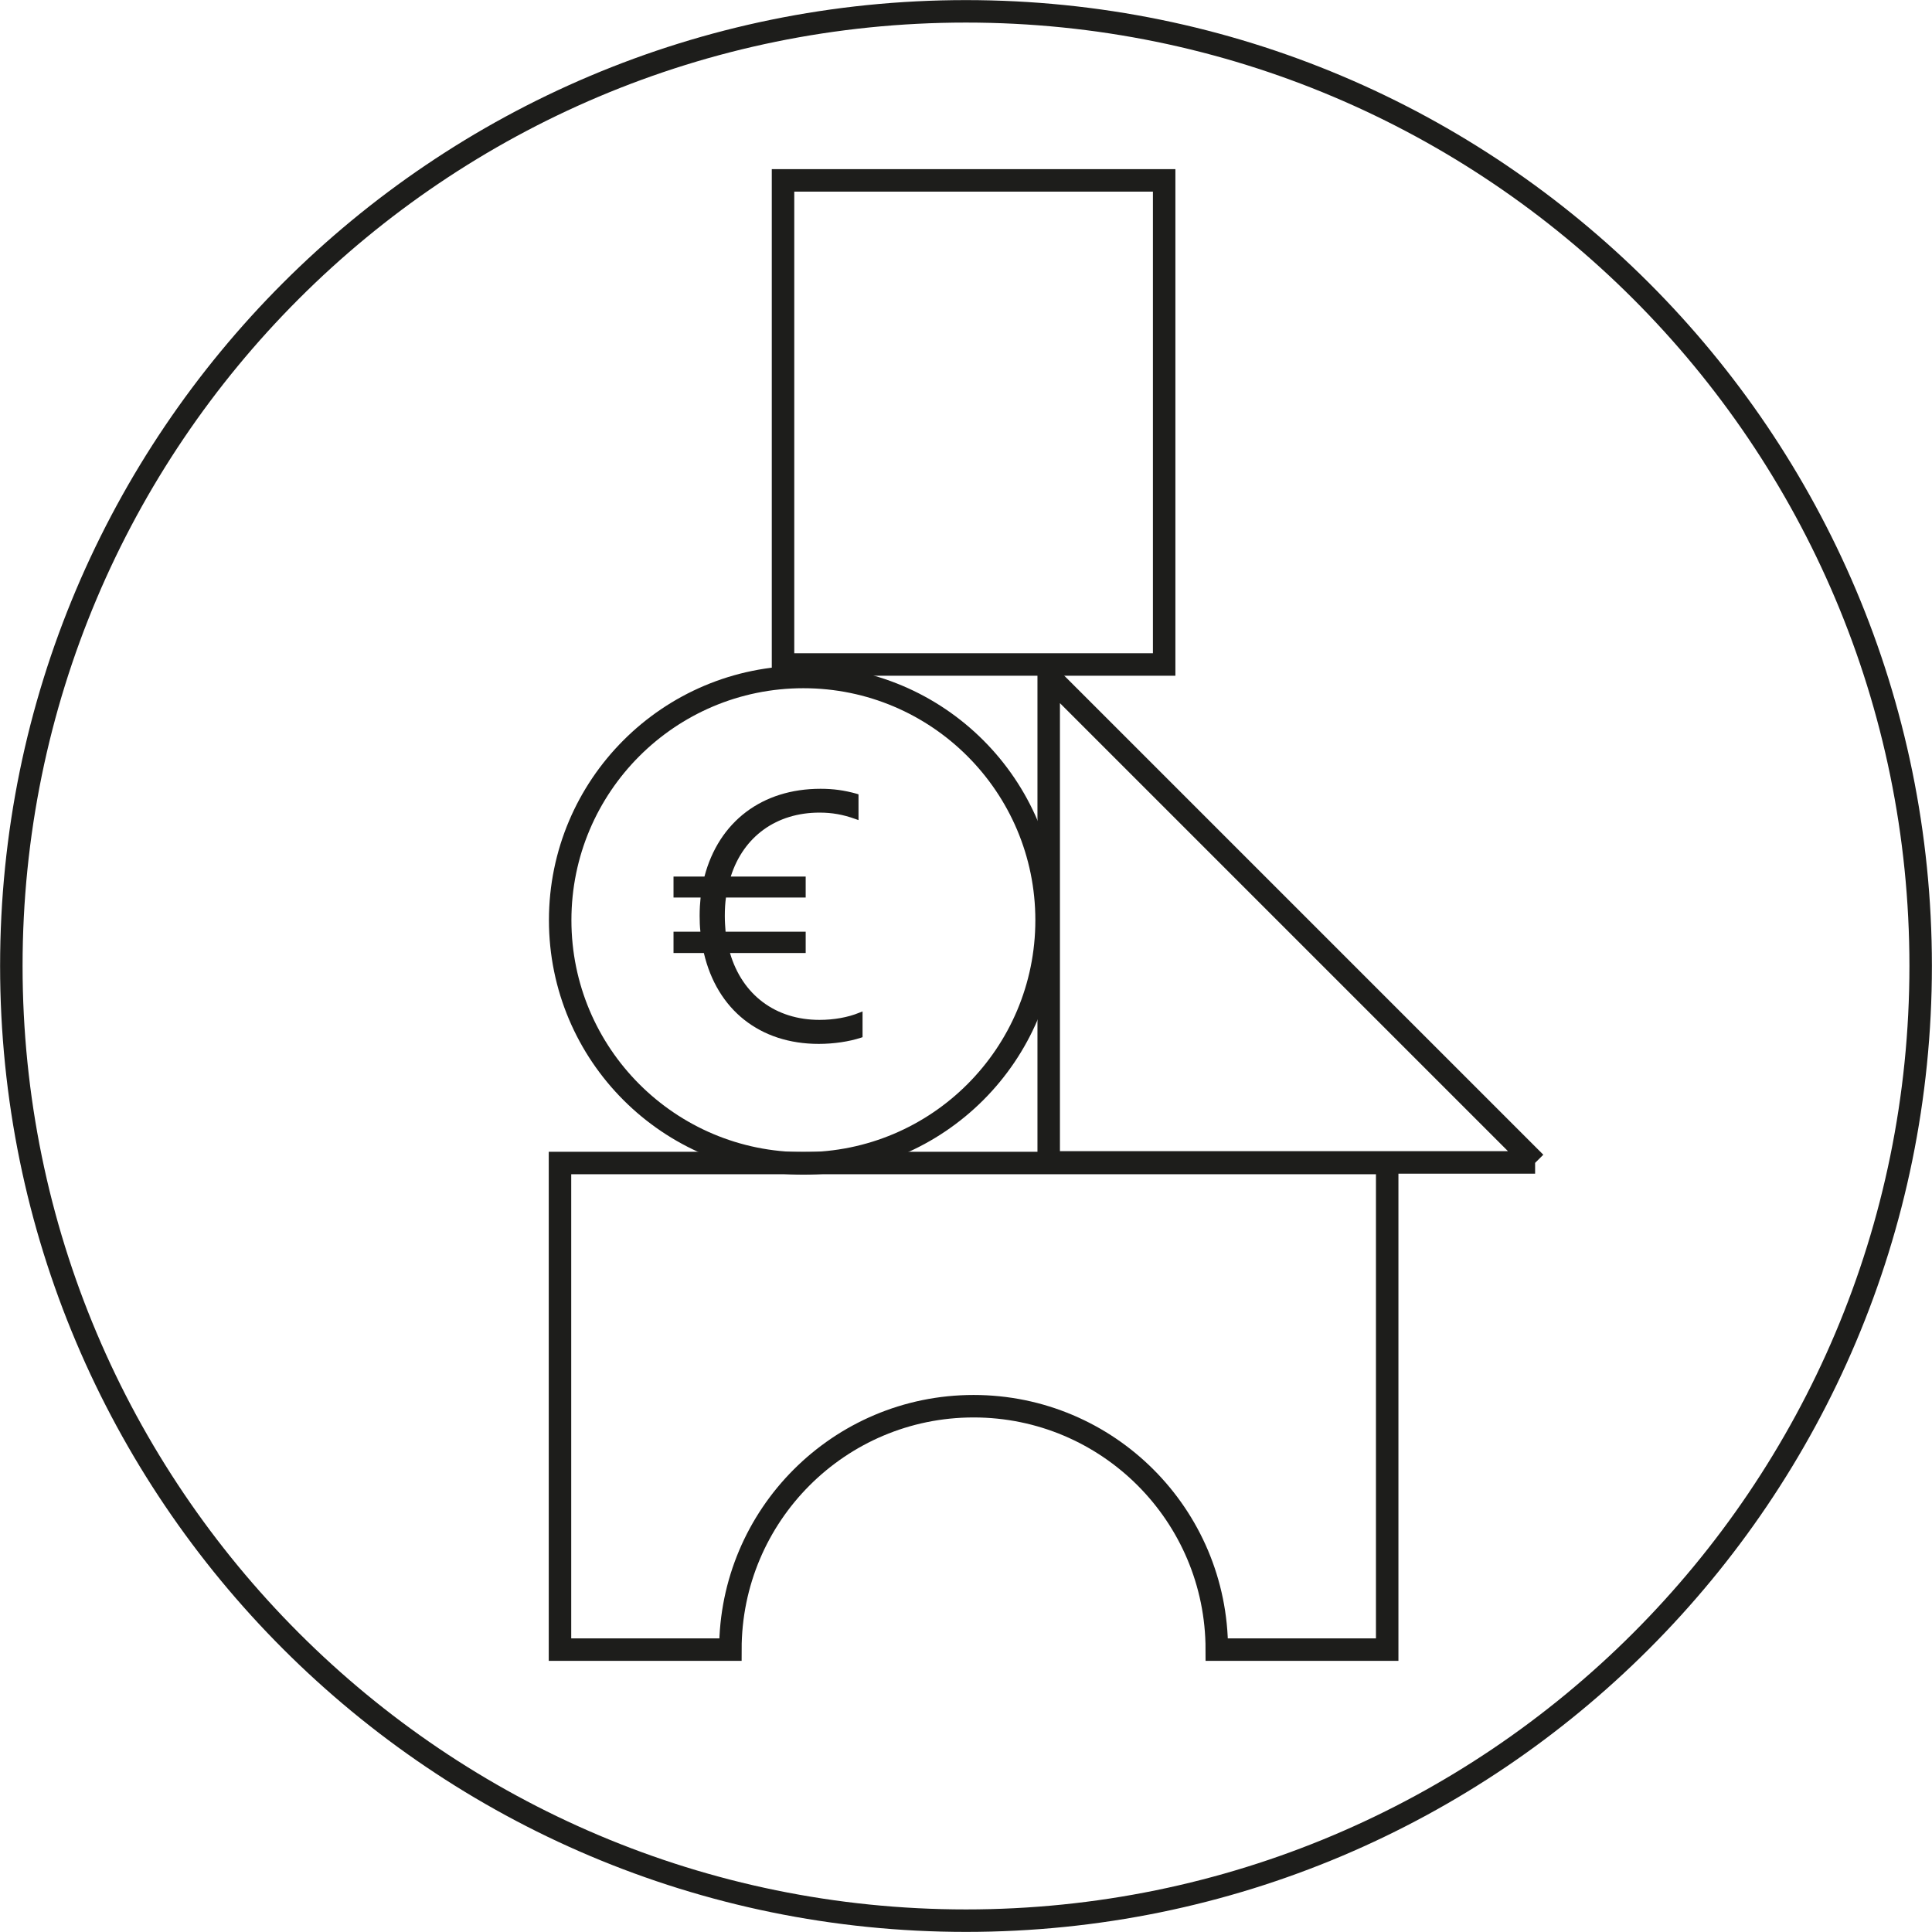
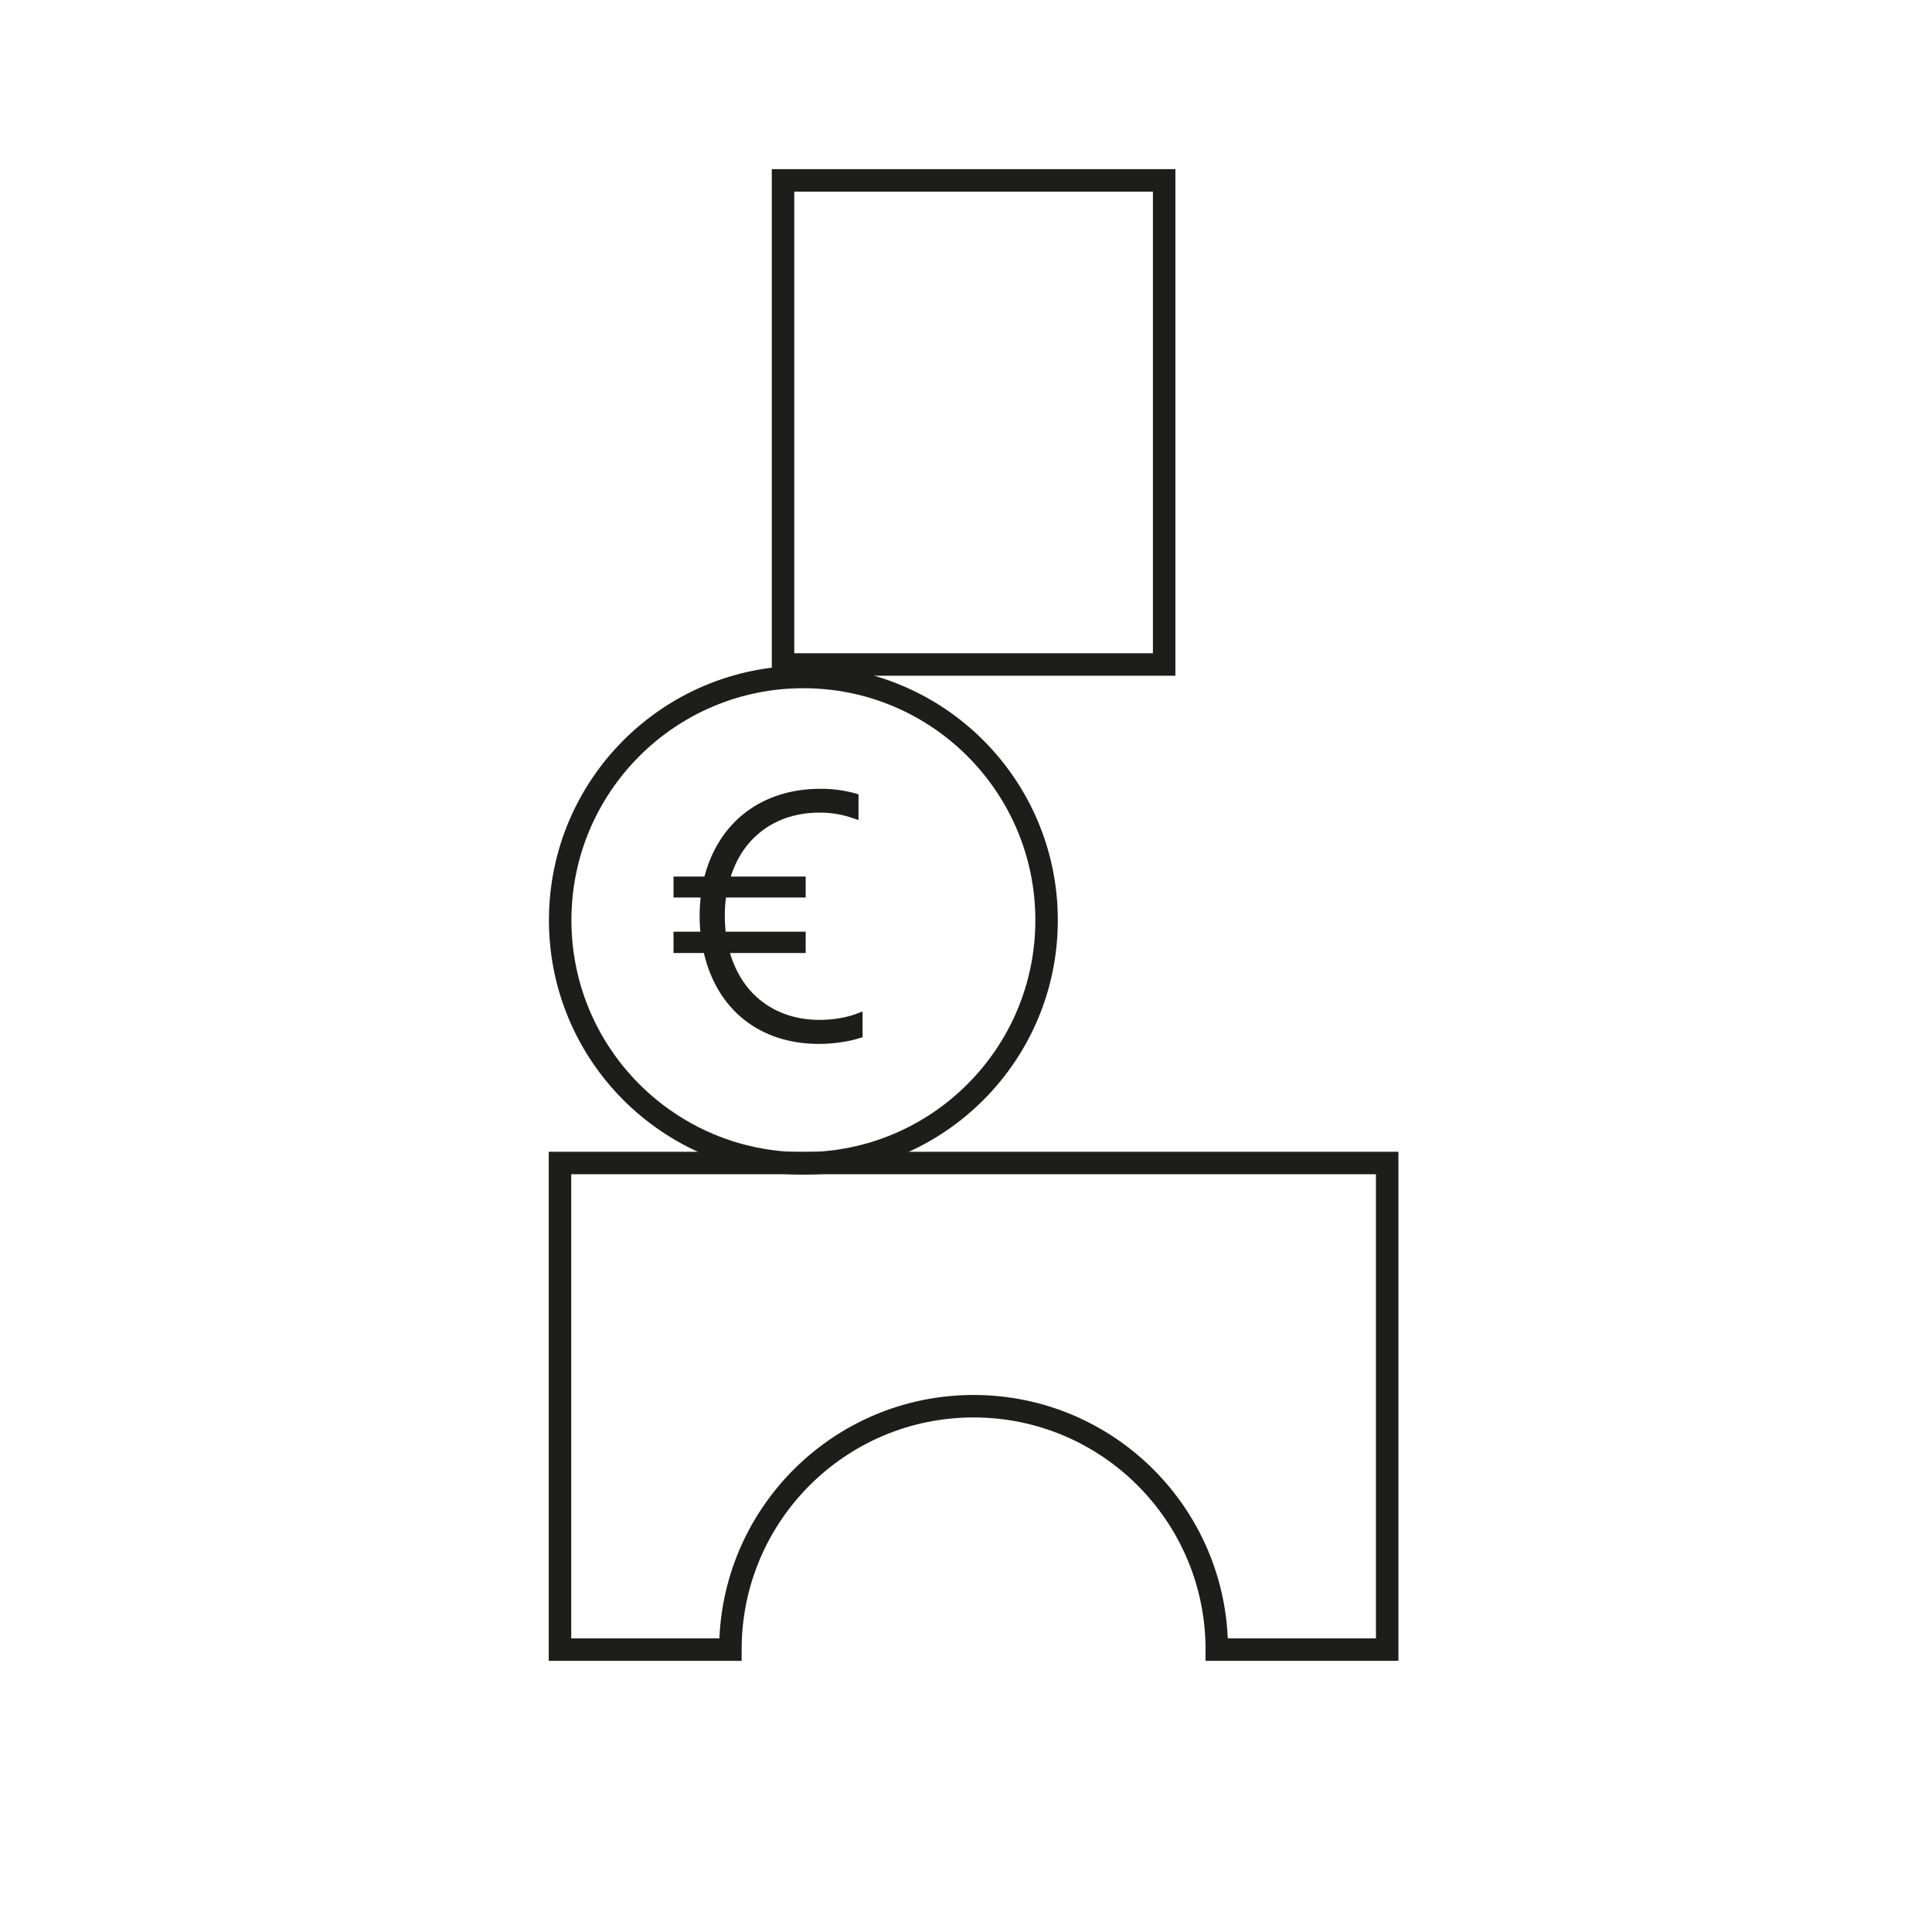
<svg xmlns="http://www.w3.org/2000/svg" id="Ebene_2" data-name="Ebene 2" viewBox="0 0 100.57 100.57">
  <defs>
    <style>      .cls-1, .cls-2, .cls-3 {        fill: none;      }      .cls-4 {        clip-path: url(#clippath);      }      .cls-5 {        fill: #1d1d1b;      }      .cls-2 {        stroke-width: 1.17px;      }      .cls-2, .cls-3 {        stroke: #1d1d1b;        stroke-miterlimit: 3.86;      }      .cls-3 {        stroke-width: 1.17px;      }    </style>
    <clipPath id="clippath">
-       <rect class="cls-1" x="0" y="0" width="100.57" height="100.57" />
-     </clipPath>
+       </clipPath>
  </defs>
  <g id="Ebene_1-2" data-name="Ebene 1">
    <g class="cls-4">
      <path class="cls-3" d="m50.28,99.98c27.45,0,49.7-22.25,49.7-49.7S77.73.59,50.28.59.59,22.84.59,50.28s22.25,49.7,49.7,49.7Z" />
    </g>
    <g>
      <g>
        <path class="cls-3" d="m72.21,60.54v25.33h-8.87c0-7-5.67-12.67-12.66-12.67s-12.66,5.67-12.66,12.67h-8.87v-25.33h43.06Z" />
-         <path class="cls-3" d="m79.91,60.51h-25.32v-25.24s.04-.05.06-.02l25.27,25.27Z" />
        <circle class="cls-3" cx="41.82" cy="47.9" r="12.66" />
        <path class="cls-5" d="m44.9,52.65v1.34l-.09.03c-.61.2-1.41.32-2.19.32-3.06,0-5.29-1.77-5.98-4.73h-1.58v-1.11h1.4c-.03-.26-.04-.54-.04-.82,0-.36.02-.67.05-.96h-1.41v-1.09h1.61c.75-2.86,3-4.57,6.04-4.57.68,0,1.24.08,1.89.26l.09.03v1.34l-.17-.06c-.64-.23-1.21-.33-1.86-.33-2.24,0-3.96,1.24-4.62,3.33h3.9v1.09h-4.15c-.04.28-.06.6-.06.96,0,.29.02.56.04.82h4.17v1.11h-3.94c.64,2.18,2.37,3.48,4.66,3.48.74,0,1.48-.13,2.06-.37l.18-.07Z" />
      </g>
      <rect class="cls-2" x="40.76" y="9.39" width="19.84" height="25.2" />
    </g>
  </g>
</svg>